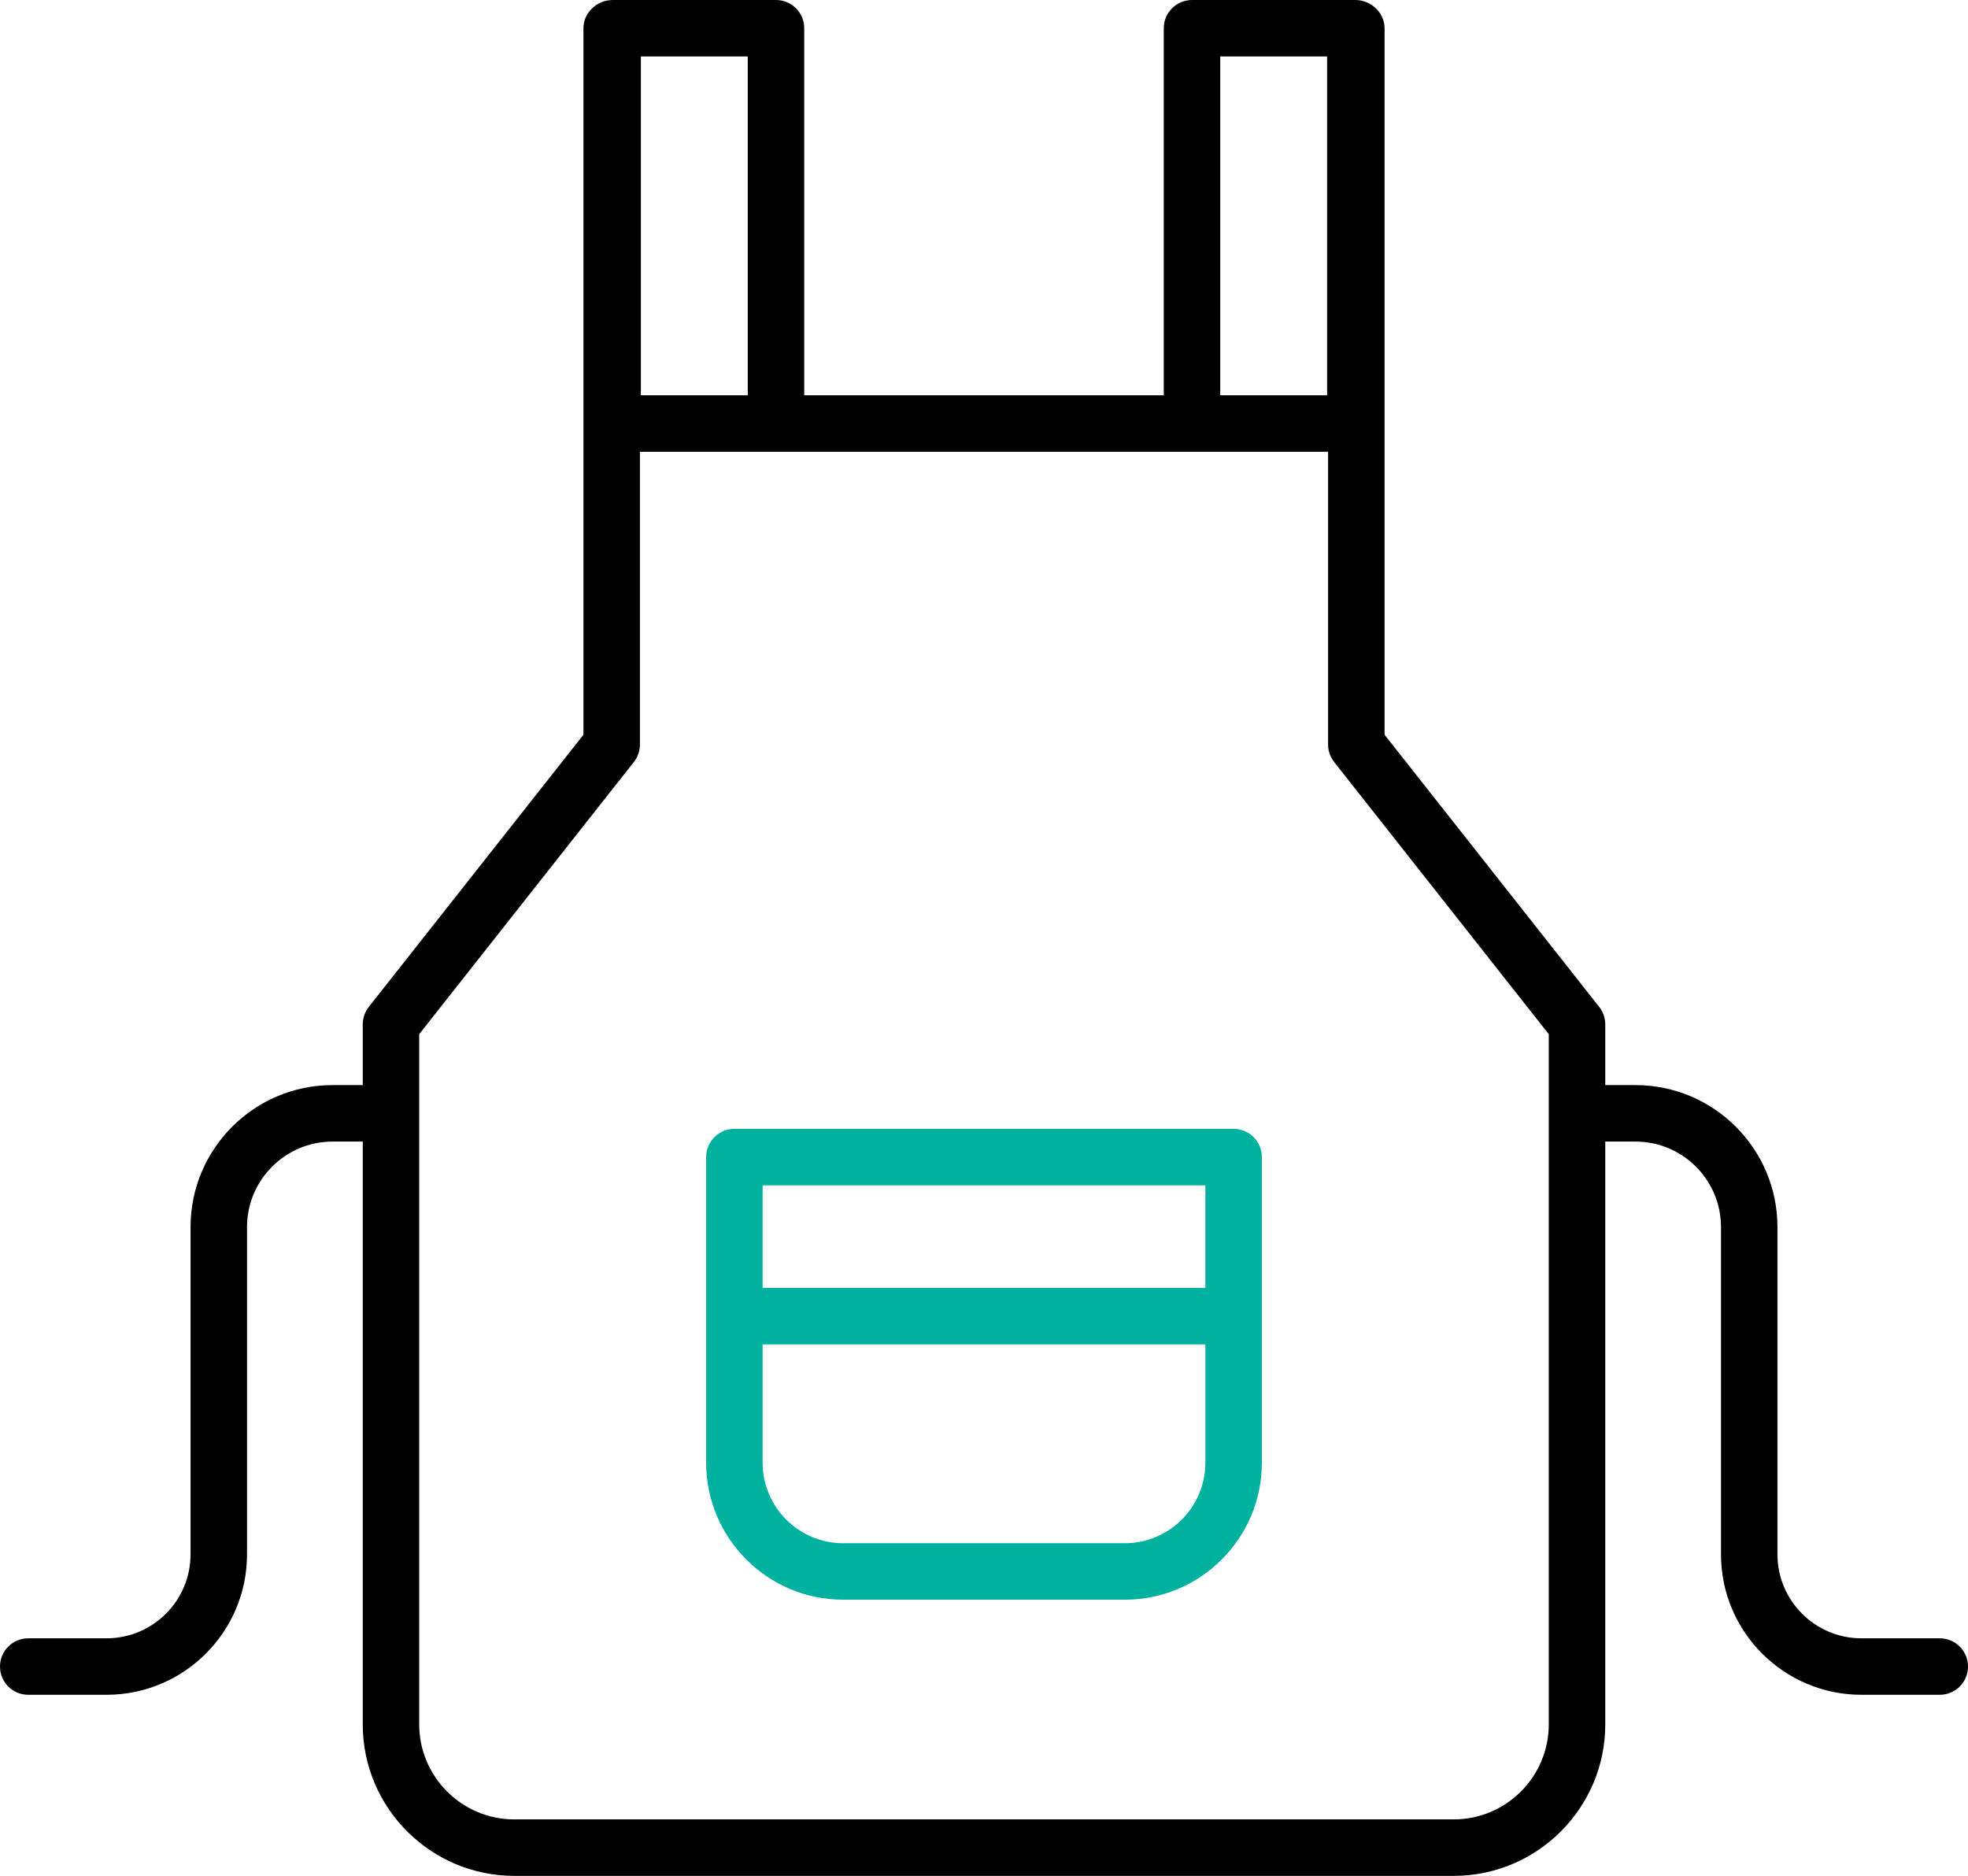
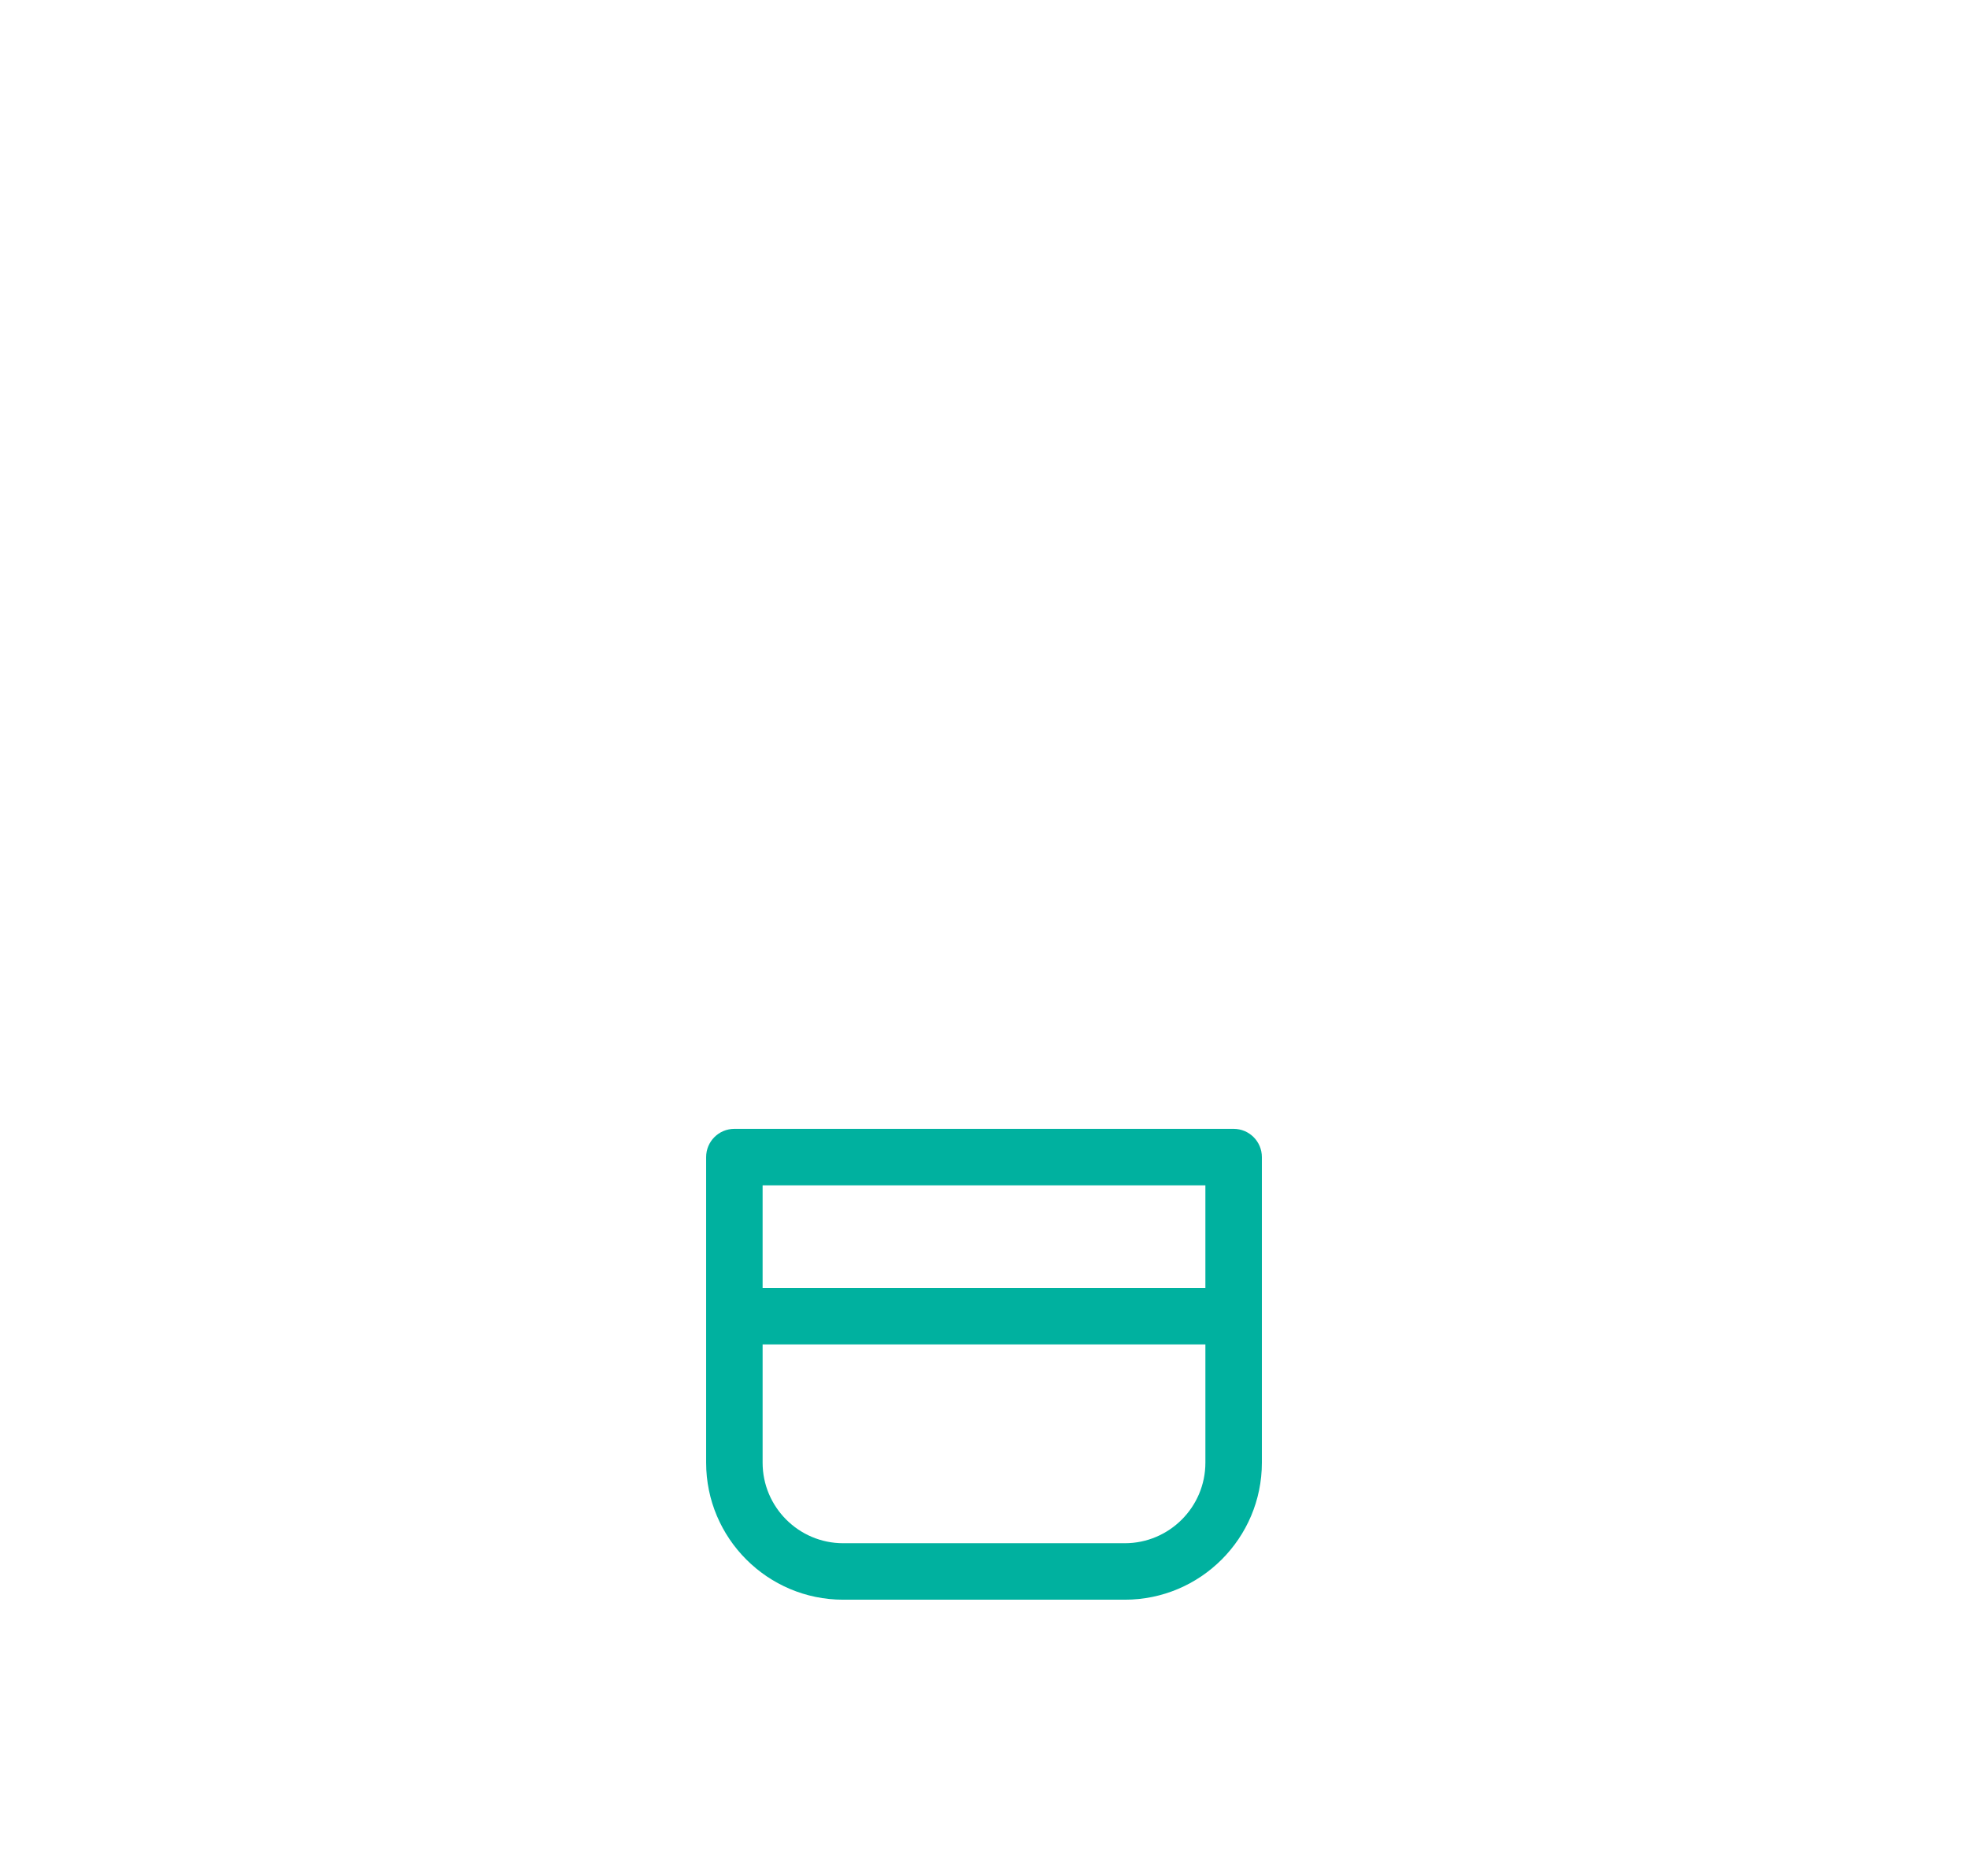
<svg xmlns="http://www.w3.org/2000/svg" id="uuid-aa8470d0-c442-42e7-9c99-0365cbe10bc5" data-name="レイヤー 2" viewBox="0 0 226.5 215.885">
  <defs>
    <style> .uuid-7c801bb6-1b1a-4f3a-8688-fc2fb18de7f8 { fill: #000; } .uuid-7c801bb6-1b1a-4f3a-8688-fc2fb18de7f8, .uuid-f9b2477b-4695-4c32-bf70-db2d2956cbb5 { stroke-width: 0px; } .uuid-f9b2477b-4695-4c32-bf70-db2d2956cbb5 { fill: #00b19f; } </style>
  </defs>
  <g id="uuid-5ed934d5-ebf4-49aa-aef2-66071337df42" data-name="レイヤー 1">
    <path class="uuid-f9b2477b-4695-4c32-bf70-db2d2956cbb5" d="M141.98,129.914h-57.46c-1.795,0-3.25,1.455-3.25,3.25v35.169c0,8.694,7.074,15.769,15.768,15.769h32.424c8.694,0,15.769-7.074,15.769-15.769v-35.169c0-1.795-1.455-3.25-3.25-3.25ZM138.73,136.414v11.81h-50.96v-11.81h50.96ZM129.462,177.602h-32.424c-5.11,0-9.268-4.158-9.268-9.269v-13.609h50.96v13.609c0,5.11-4.158,9.269-9.269,9.269Z" />
-     <path class="uuid-7c801bb6-1b1a-4f3a-8688-fc2fb18de7f8" d="M223.25,188.545h-9.02c-5.326,0-9.66-4.334-9.66-9.66v-37.669c0-9.008-7.328-16.337-16.336-16.337h-3.482v-6.987c0-.73-.246-1.439-.698-2.013l-24.702-31.321V3.25c0-1.795-1.566-3.25-3.361-3.25h-18.8c-1.795,0-3.25,1.455-3.25,3.25v42.245h-41.381V3.25c0-1.795-1.455-3.25-3.25-3.25h-18.8c-1.795,0-3.361,1.455-3.361,3.25v81.308l-24.702,31.321c-.452.573-.698,1.282-.698,2.013v6.987h-3.482c-9.008,0-16.337,7.329-16.337,16.337v37.669c0,5.326-4.333,9.66-9.66,9.66H3.25c-1.795,0-3.25,1.455-3.25,3.25s1.455,3.25,3.25,3.25h9.02c8.911,0,16.16-7.249,16.16-16.16v-37.669c0-5.424,4.413-9.837,9.837-9.837h3.482v67.068c0,9.615,7.822,17.438,17.438,17.438h108.128c9.615,0,17.438-7.822,17.438-17.438v-67.068h3.482c5.424,0,9.836,4.413,9.836,9.837v37.669c0,8.911,7.249,16.16,16.16,16.16h9.02c1.795,0,3.25-1.455,3.25-3.25s-1.455-3.25-3.25-3.25ZM140.44,6.5h12.3v38.995h-12.3V6.5ZM86.059,6.5v38.995h-12.3V6.5h12.3ZM178.252,198.447c0,6.031-4.906,10.938-10.938,10.938H59.186c-6.031,0-10.938-4.906-10.938-10.938v-79.429l24.702-31.32c.452-.574.698-1.282.698-2.013v-33.69h79.203v33.69c0,.73.246,1.439.698,2.013l24.702,31.32v79.429Z" />
  </g>
</svg>